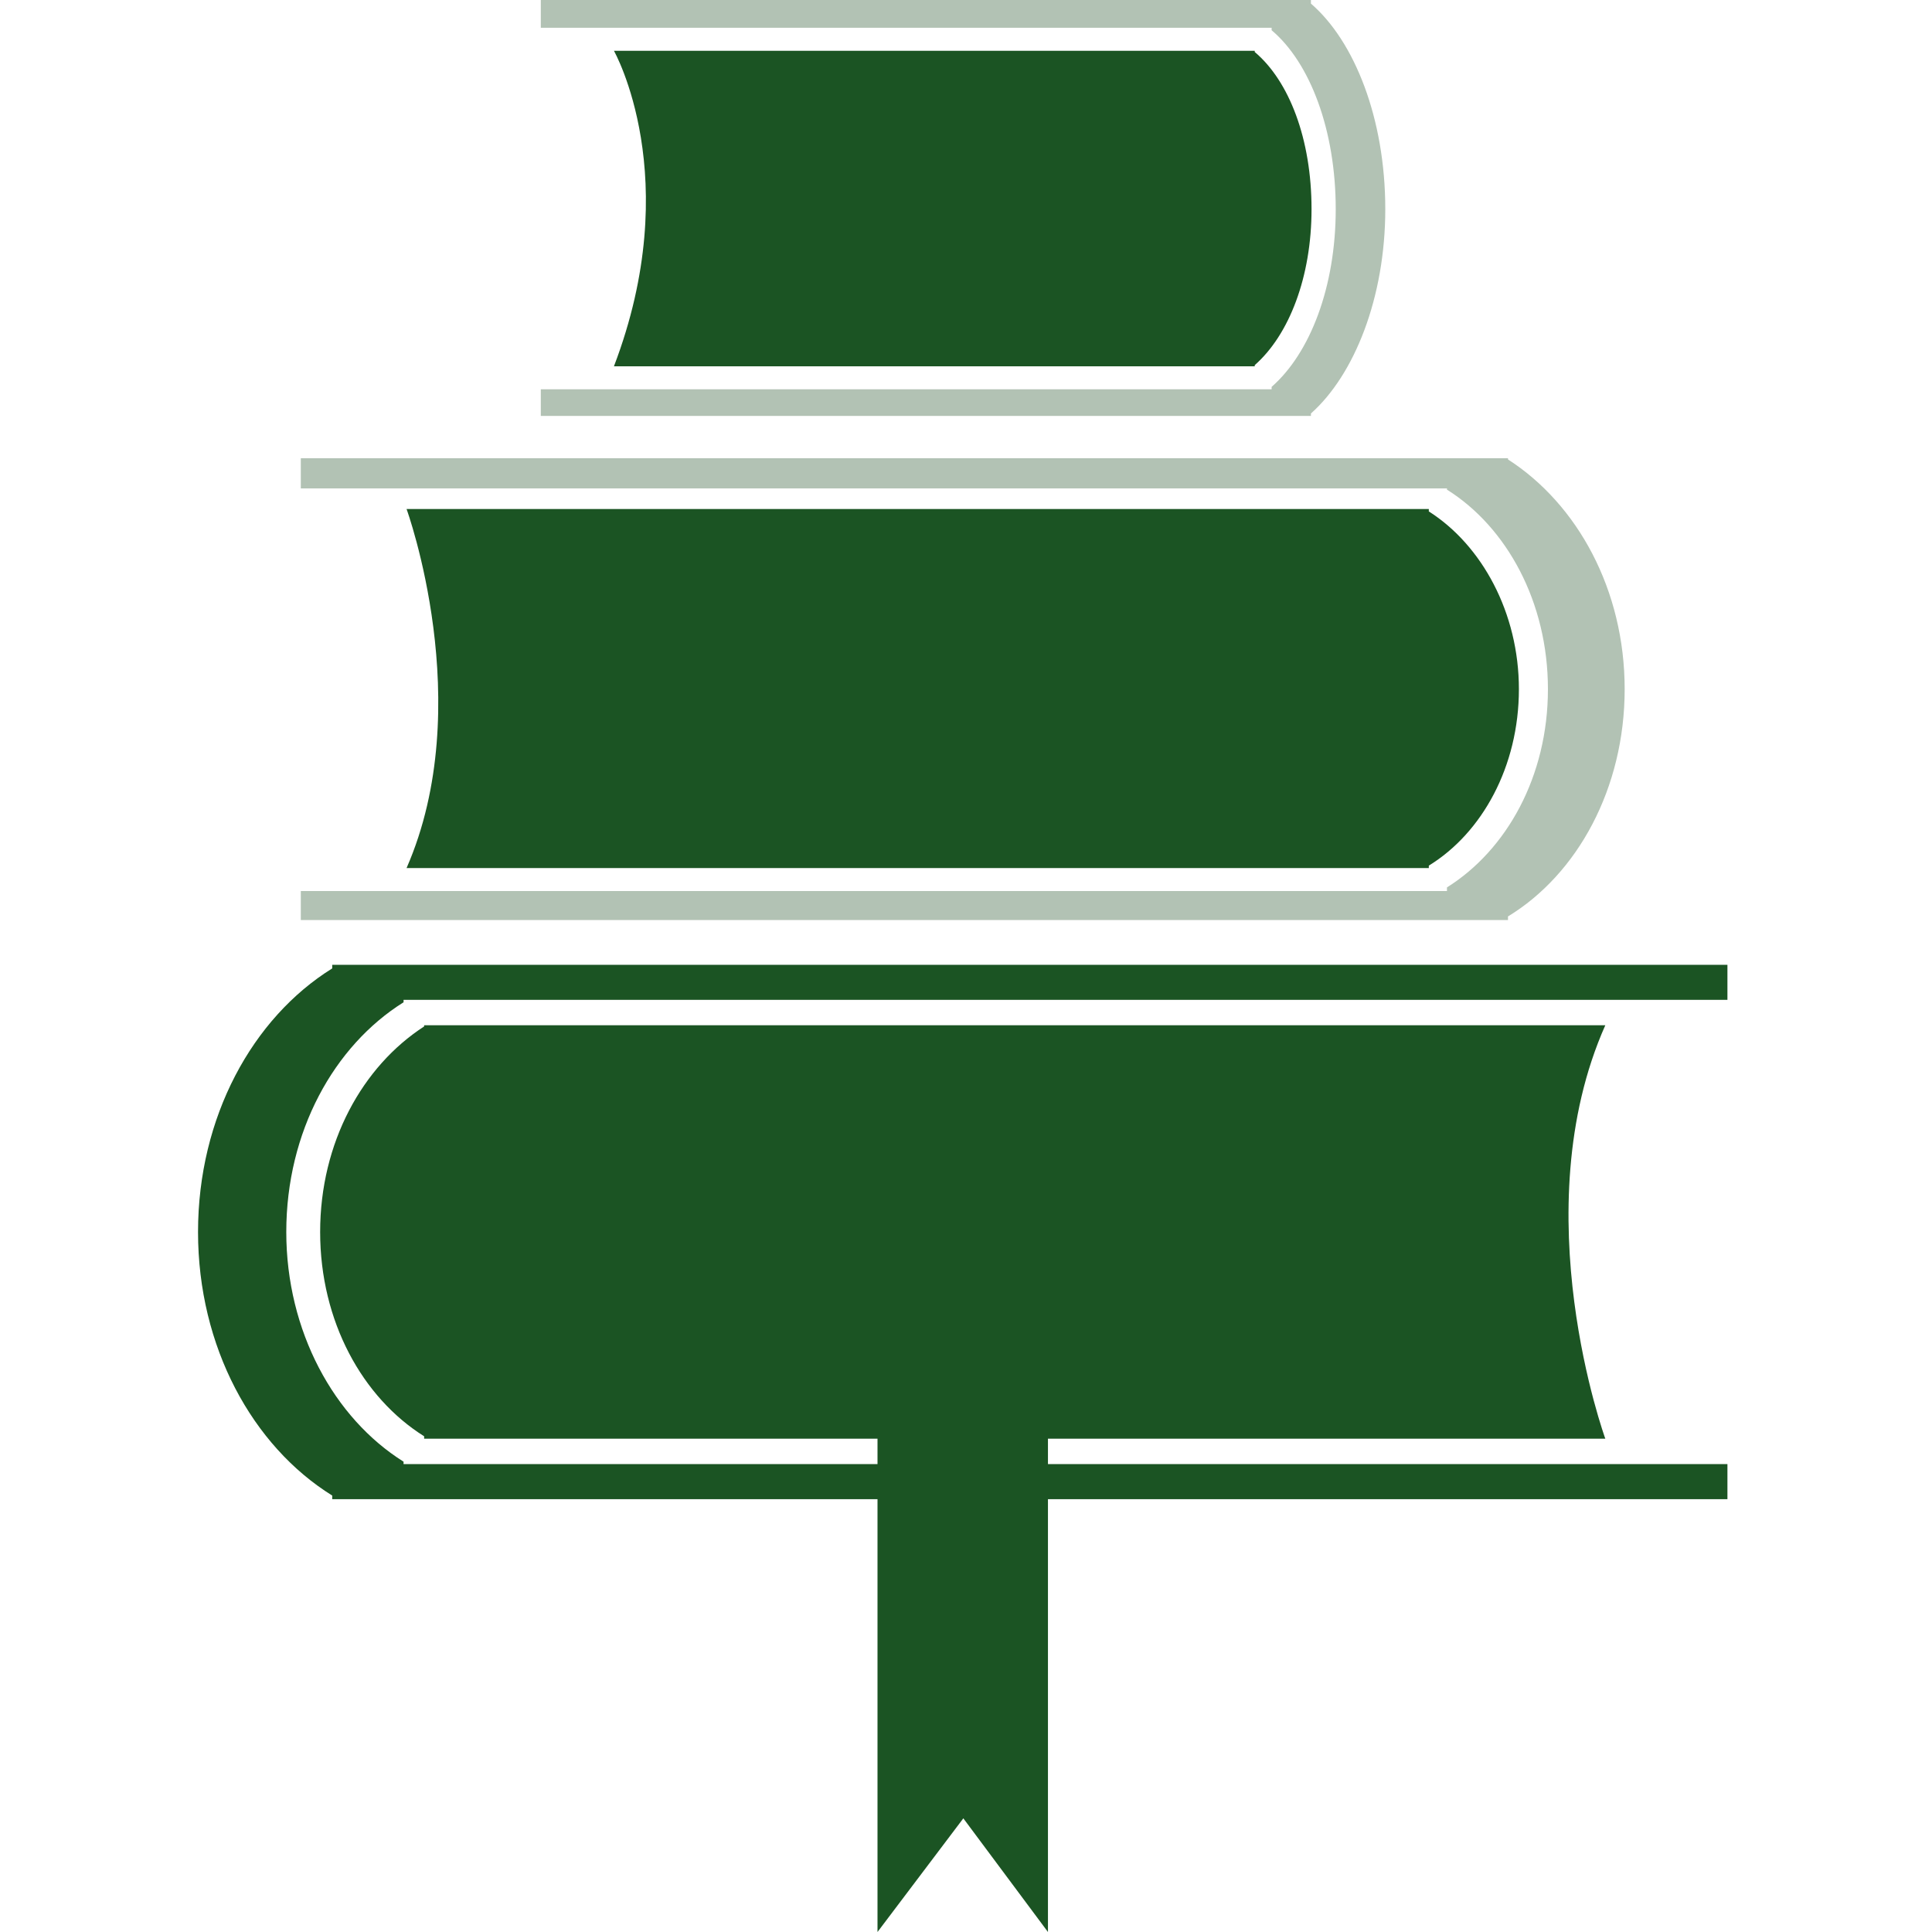
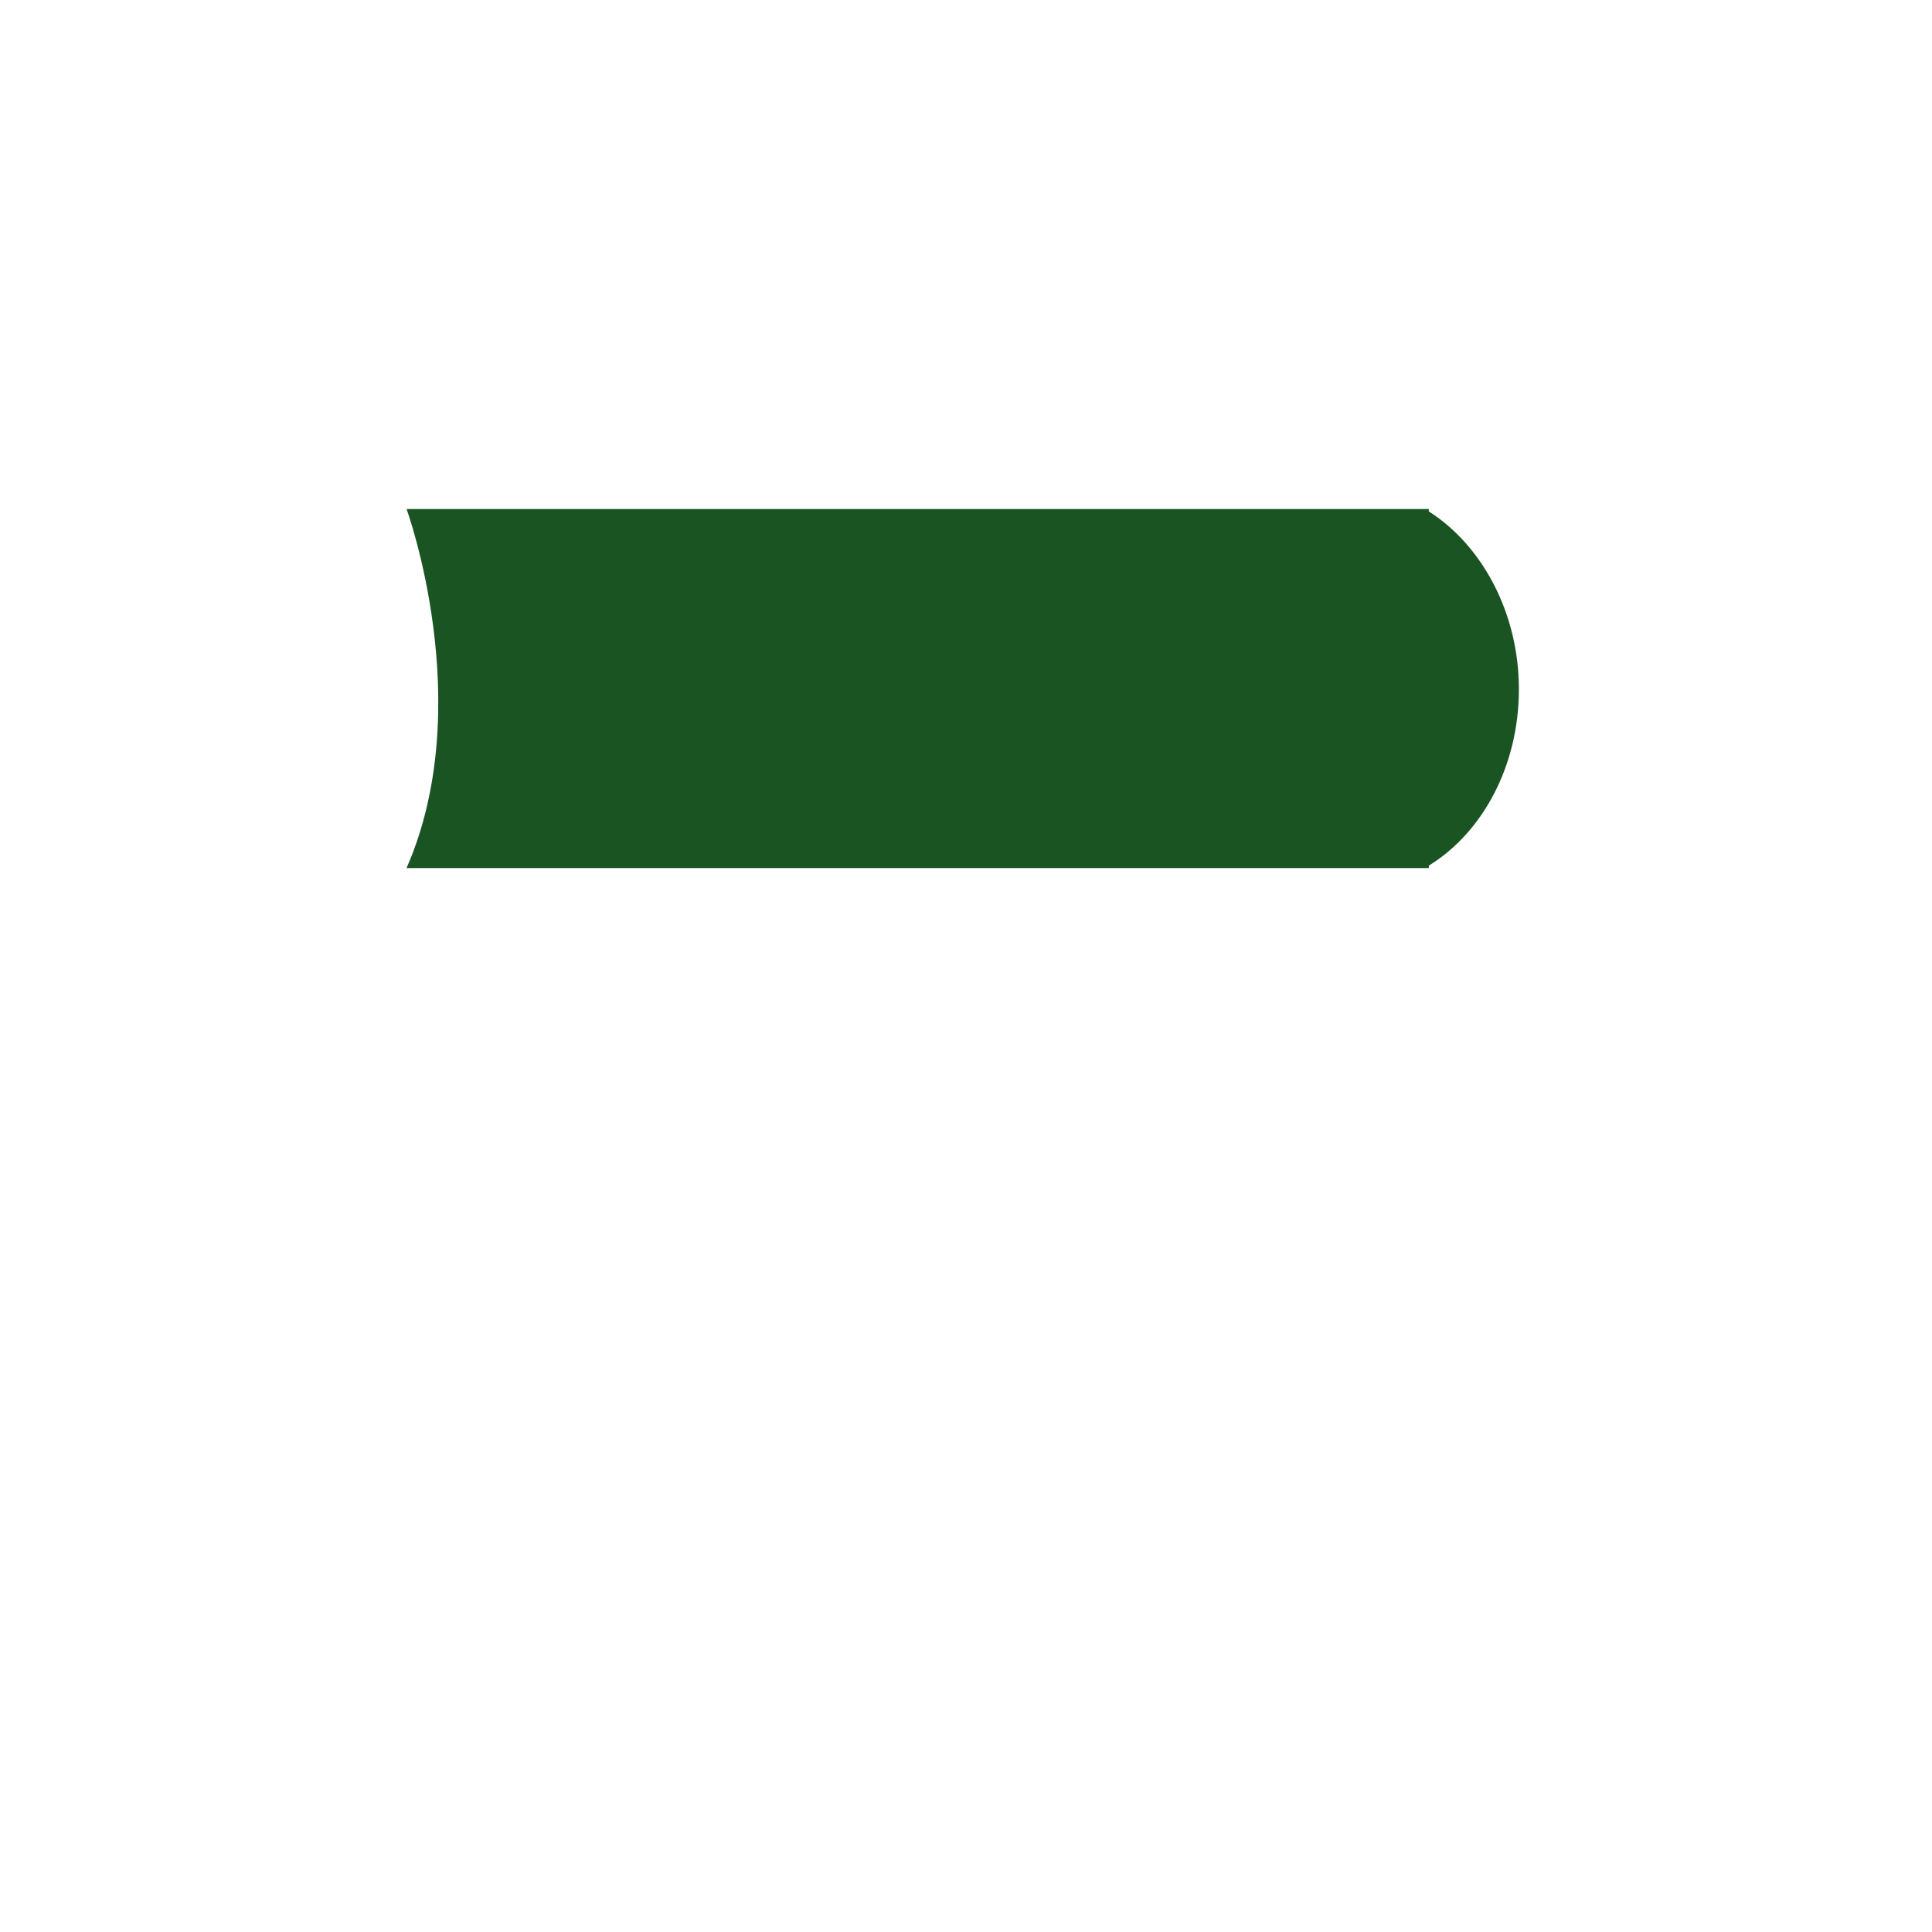
<svg xmlns="http://www.w3.org/2000/svg" version="1.1" id="Calque_1" x="0px" y="0px" width="200px" height="200px" viewBox="0 0 200 200" enable-background="new 0 0 200 200" xml:space="preserve">
  <g>
-     <path fill="#B2C2B4" d="M155.668,95.245h0.438V94.87c7.201-4.382,12.079-13.269,12.079-23.53c0-10.263-4.878-19.148-12.079-23.78   v-0.126h-0.438h-19.961H31.139v3.128h100.879h17.395h0.376v0.125c6.194,3.881,10.452,11.641,10.452,20.652   s-4.258,16.646-10.452,20.524v0.375h-0.376h-17.395H31.139v3.006h104.568H155.668z" />
-     <path fill="#B2C2B4" d="M135.456,43.055h0.251v-0.25c4.507-4.006,7.697-12.016,7.697-21.153c0-9.386-3.19-17.396-7.697-21.278V0   h-0.251h-12.764H55.984v2.876h64.327h11.079h0.248V3.13c4.004,3.378,6.636,10.387,6.636,18.522c0,8.01-2.632,14.893-6.636,18.397   v0.251h-0.248h-11.079H55.984v2.754h66.708H135.456z" />
    <path fill="#1B5423" d="M132.08,89.862h15.517h0.313V89.61c5.509-3.379,9.326-10.261,9.326-18.271   c0-7.886-3.817-14.895-9.326-18.398v-0.25h-0.313H132.08H42.087c0,0,7.387,20.274,0,37.171H132.08z" />
-     <path fill="#1B5423" d="M120.001,37.922h9.764h0.124v-0.124c3.562-3.128,5.881-9.136,5.881-16.146   c0-7.26-2.318-13.269-5.881-16.271V5.257h-0.124h-9.764H63.554c0,0,7.448,13.141,0,32.665H120.001z" />
-     <path fill="#1B5423" d="M29.636,127.536c0-10.389,4.944-19.277,12.141-23.781v-0.25h0.31h20.154h116.582v-3.627H57.982H34.832   h-0.441v0.372c-8.258,5.133-13.891,15.395-13.891,27.287c0,11.888,5.633,22.152,13.891,27.283v0.375h0.441h23.151h32.856V200   l8.885-11.766L108.484,200v-44.807h70.339v-3.629h-70.339v-2.629h57.698c0,0-8.574-23.526,0-42.804h-57.698H90.839h-28.66h-17.9   h-0.372v0.126c-6.384,4.129-10.766,12.016-10.766,21.278c0,9.261,4.382,17.145,10.766,21.149v0.25h0.372h17.9h28.66v2.629H62.241   H42.087h-0.31v-0.25C34.58,146.808,29.636,137.797,29.636,127.536z" />
  </g>
</svg>